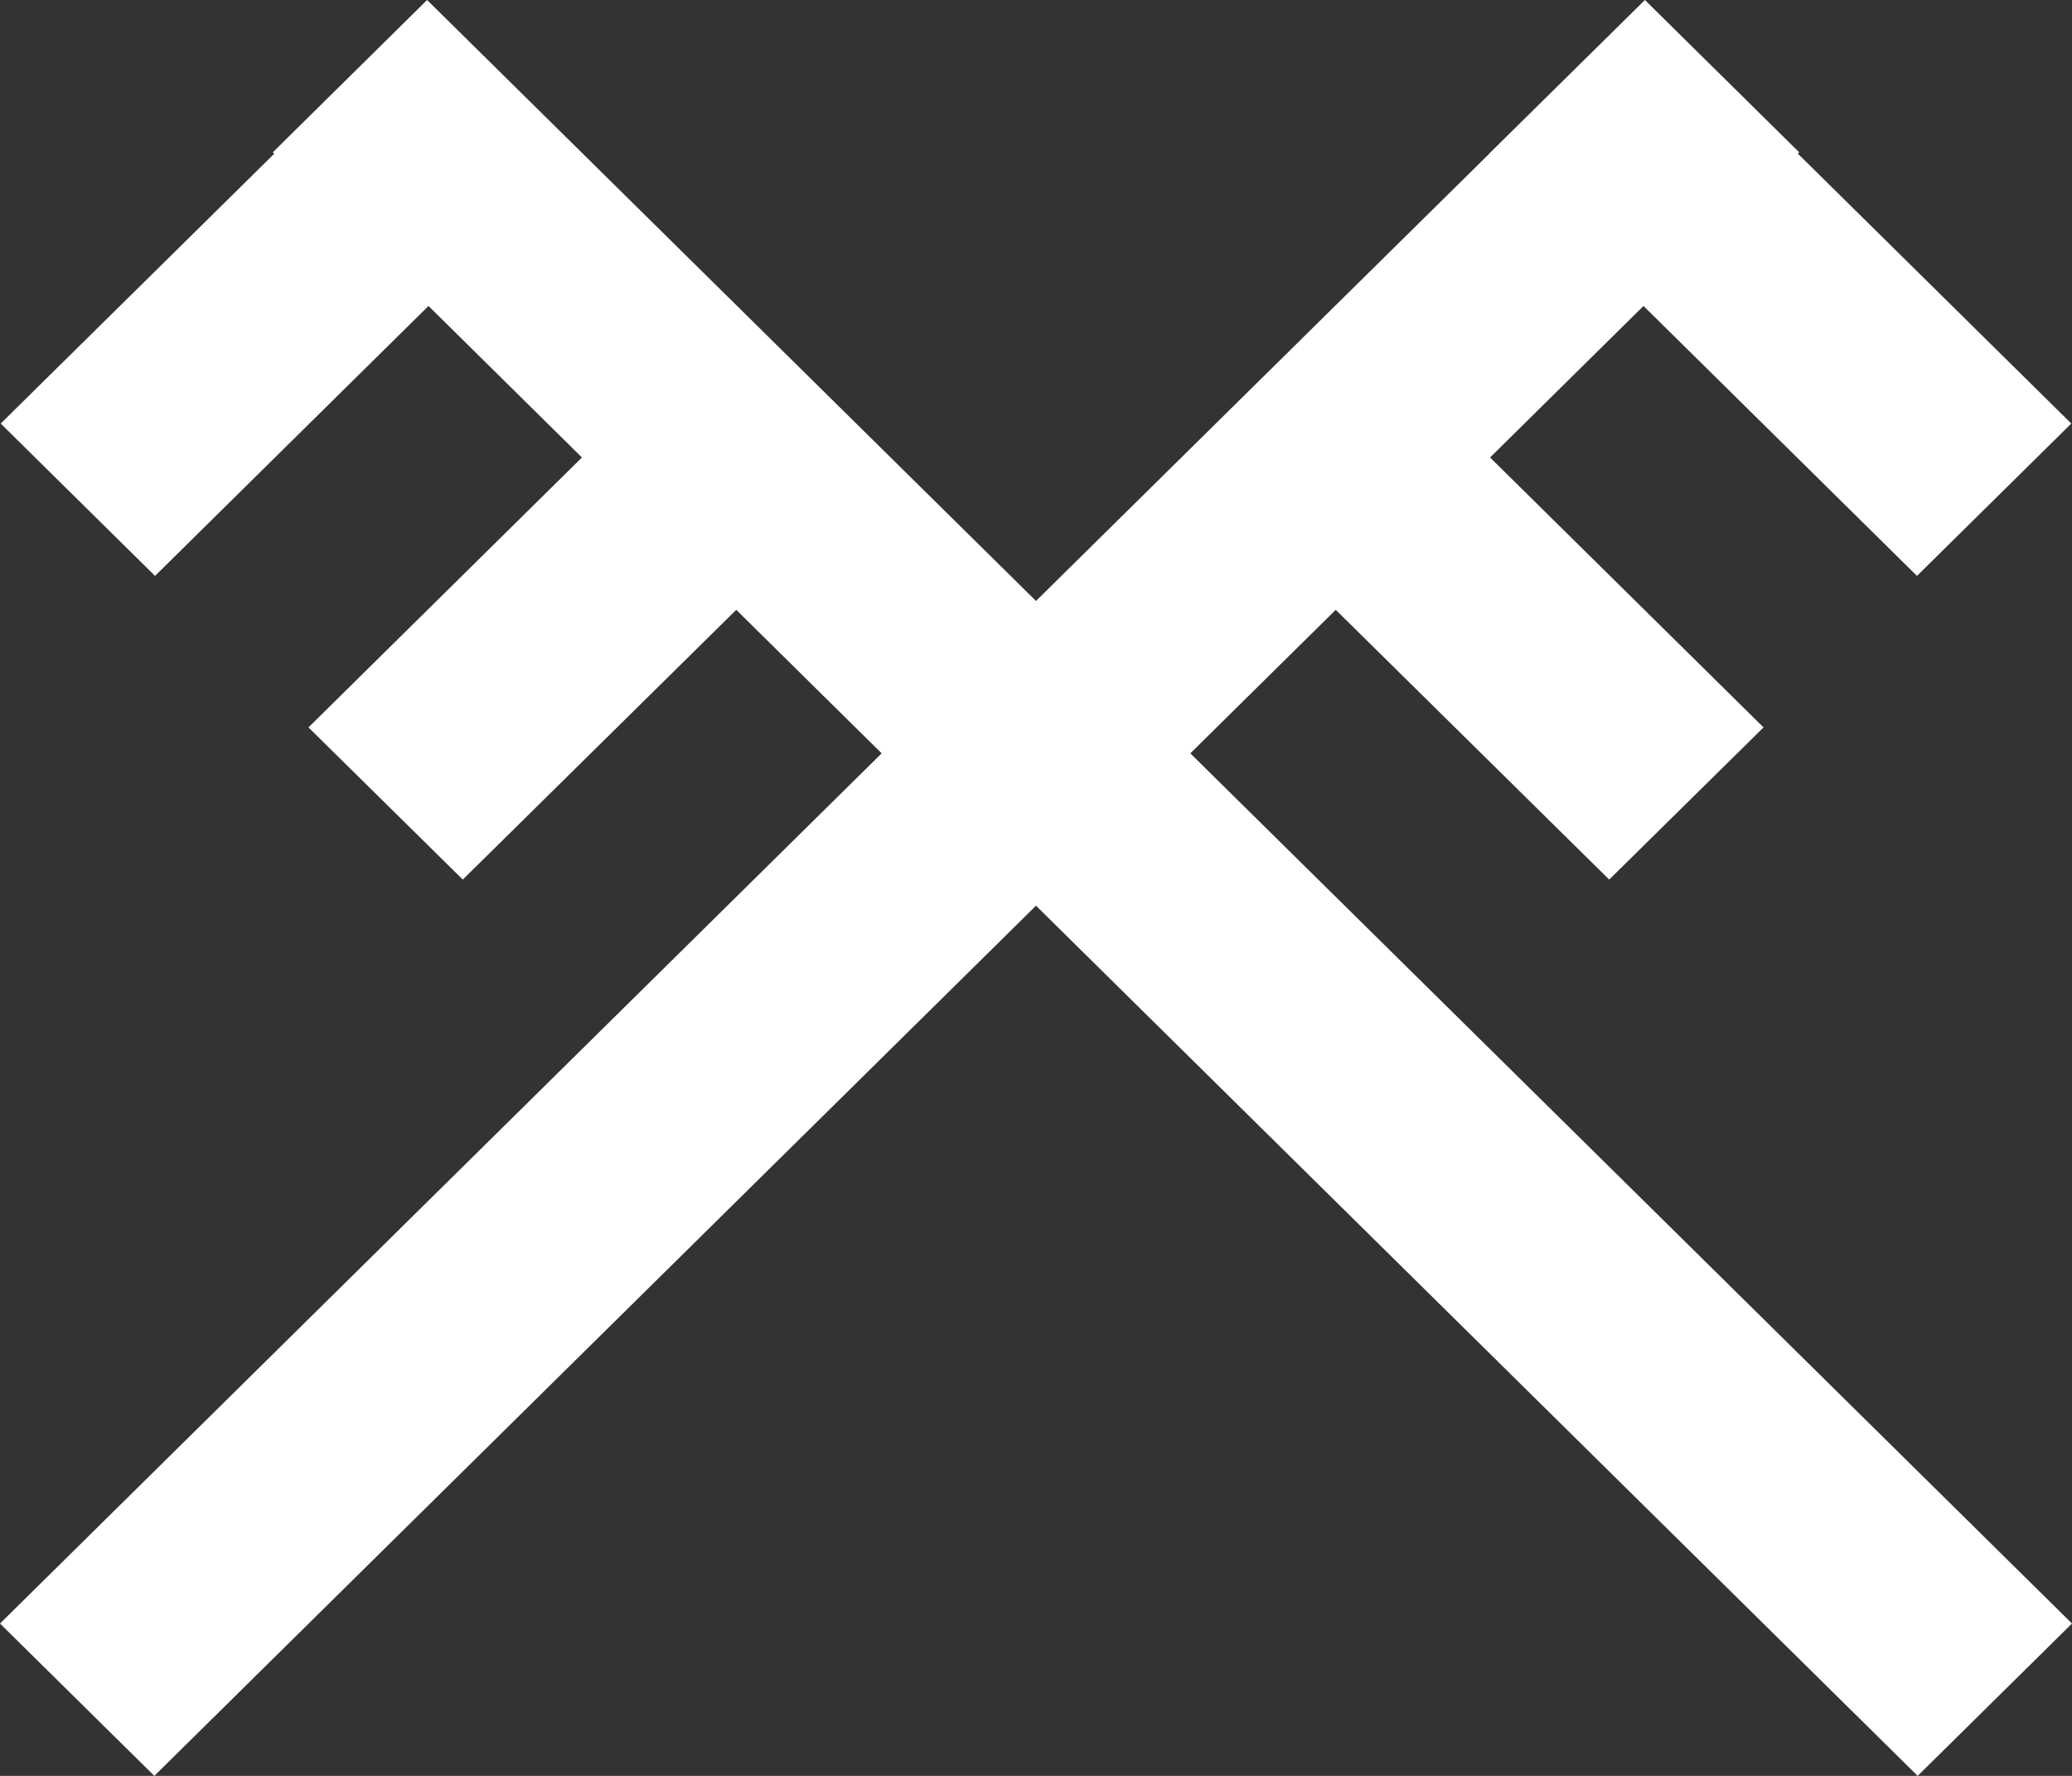
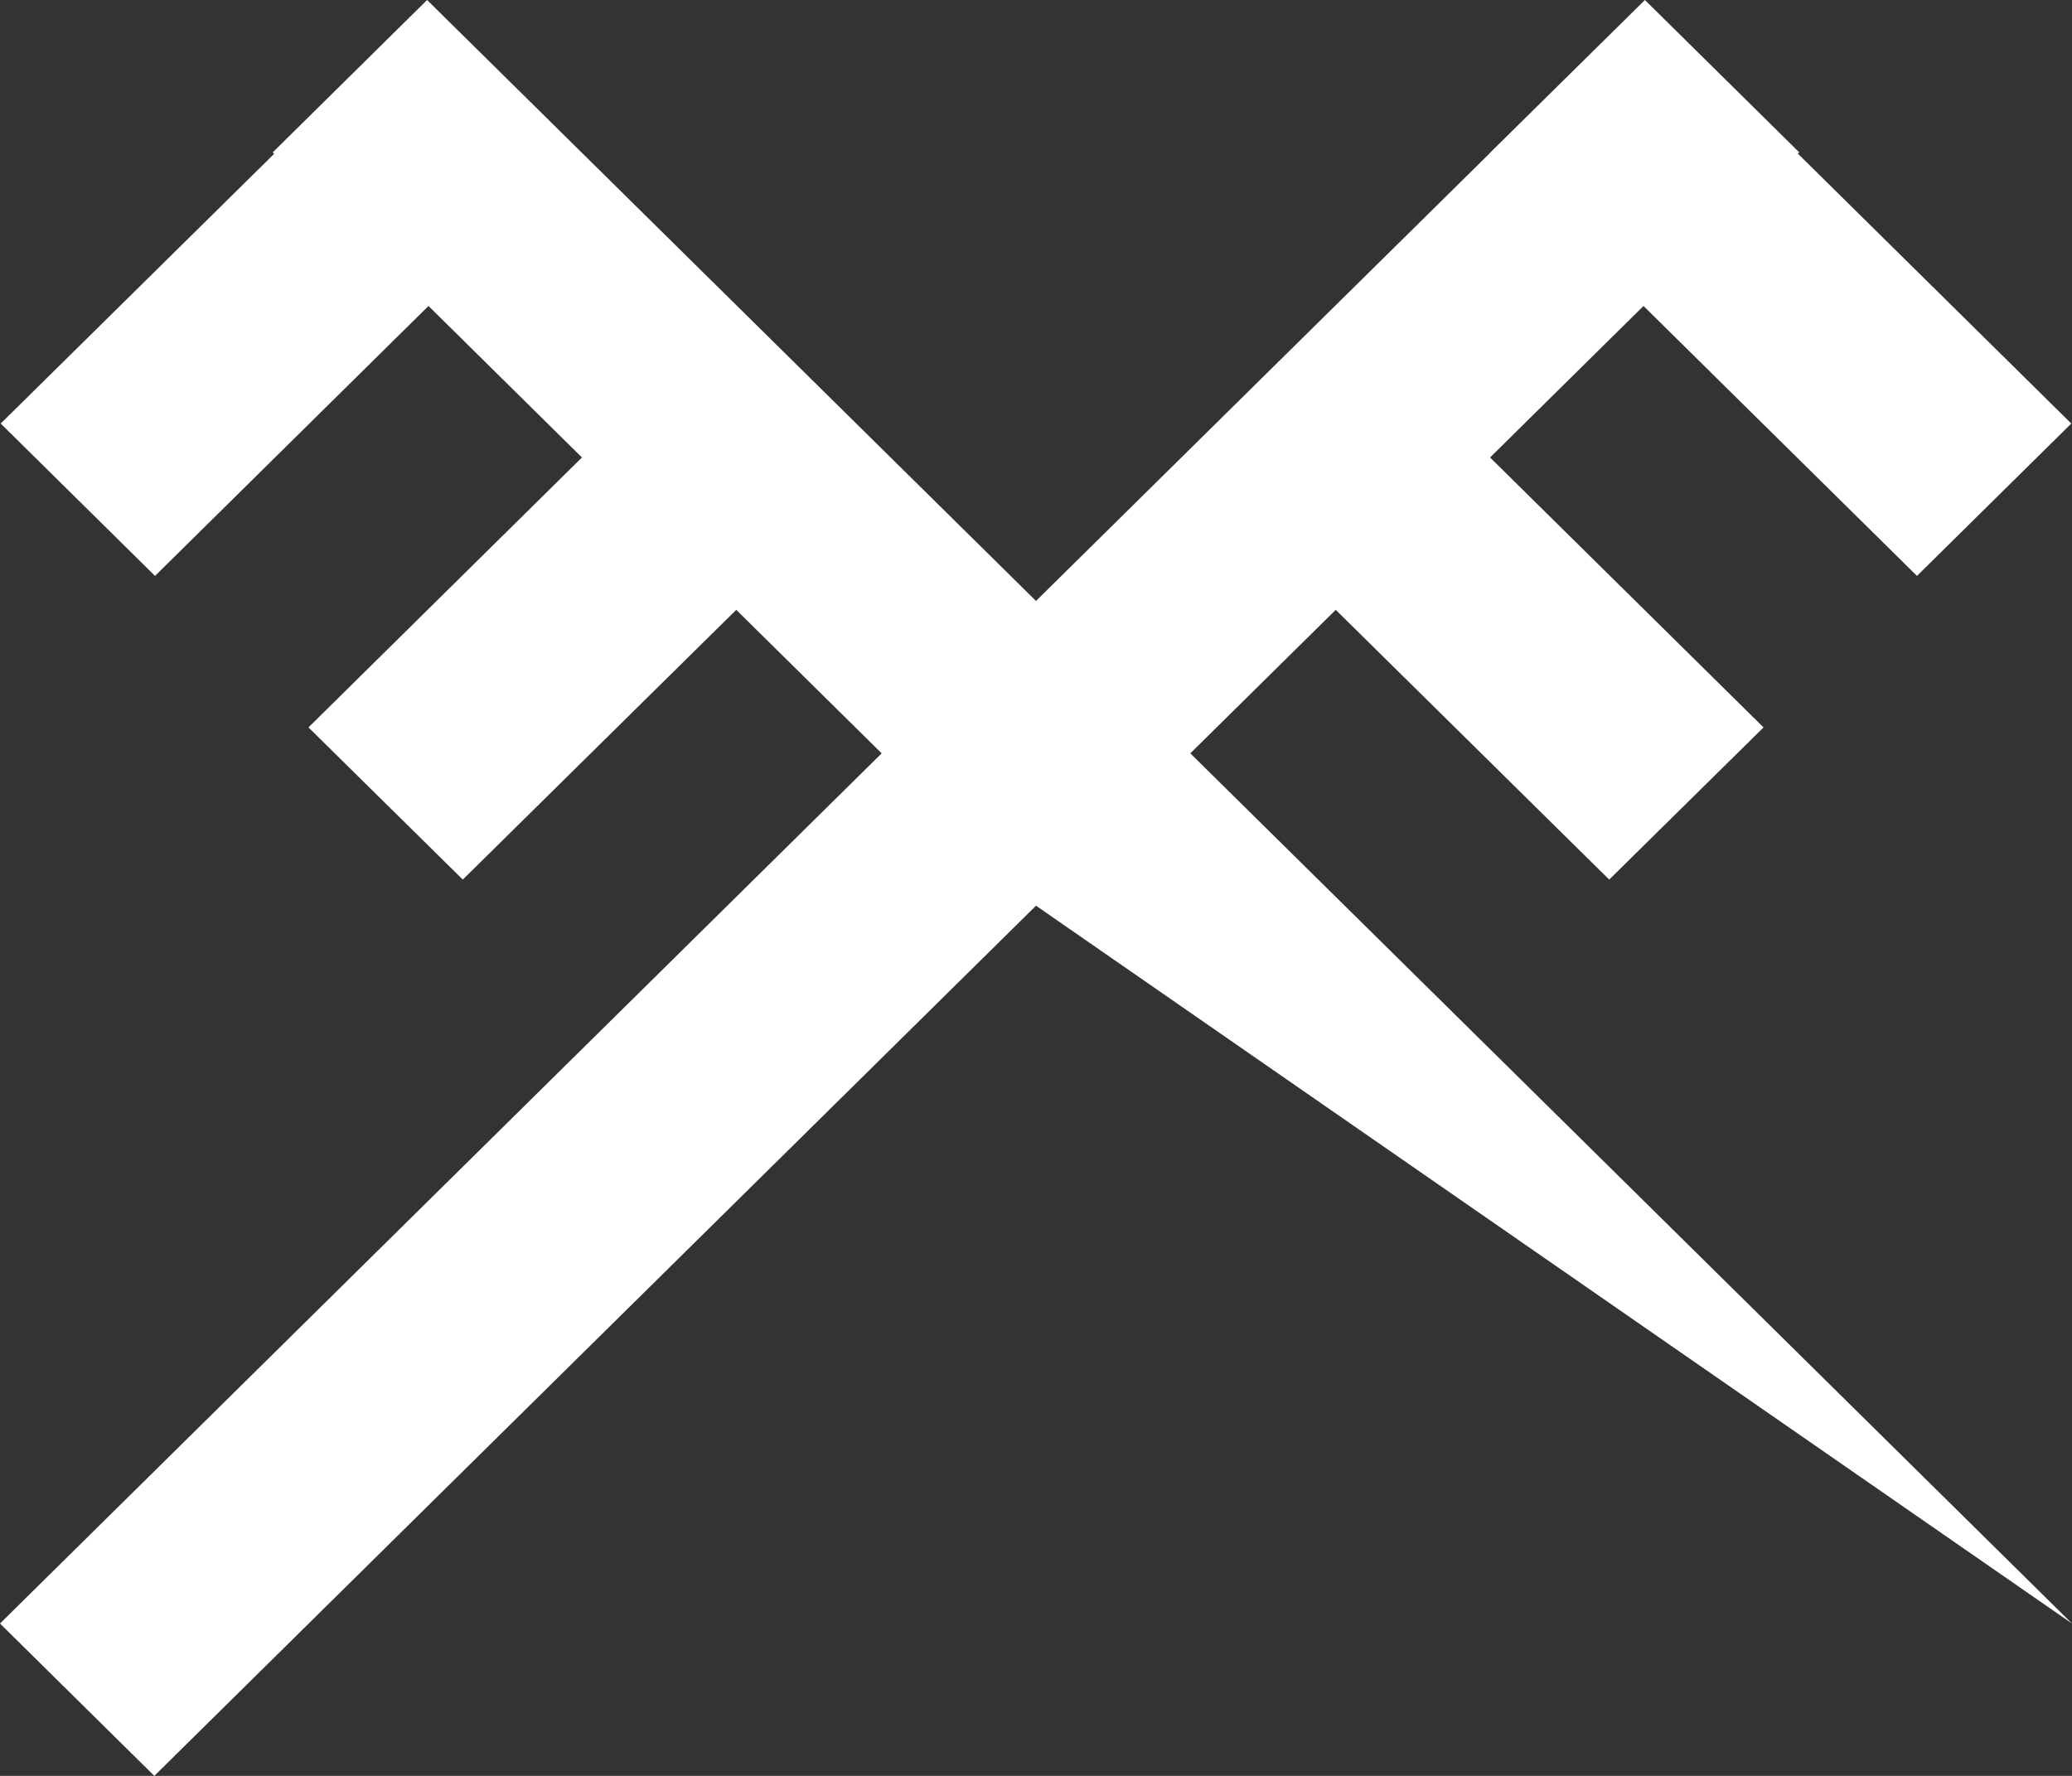
<svg xmlns="http://www.w3.org/2000/svg" width="56" height="48" viewBox="0 0 56 48" fill="none">
  <rect x="0" y="0" width="56" height="48" fill="#333333" stroke="none" />
-   <path d="M48.628 4.118L48.59 4.152L55.981 11.448L51.81 15.566L44.419 8.27L40.272 12.365L47.663 19.661L43.492 23.774L36.101 16.483L32.171 20.362L56 43.882L51.829 48L28 24.48L4.171 48L0 43.882L23.829 20.362L19.899 16.483L12.508 23.774L8.337 19.661L15.728 12.365L11.581 8.27L4.19 15.566L0.019 11.448L7.41 4.157L7.372 4.118L11.543 0L28 16.243L40.248 4.157V4.152L44.419 0.038L44.457 0L48.628 4.118Z" fill="white" />
+   <path d="M48.628 4.118L48.59 4.152L55.981 11.448L51.81 15.566L44.419 8.27L40.272 12.365L47.663 19.661L43.492 23.774L36.101 16.483L32.171 20.362L56 43.882L28 24.48L4.171 48L0 43.882L23.829 20.362L19.899 16.483L12.508 23.774L8.337 19.661L15.728 12.365L11.581 8.27L4.19 15.566L0.019 11.448L7.41 4.157L7.372 4.118L11.543 0L28 16.243L40.248 4.157V4.152L44.419 0.038L44.457 0L48.628 4.118Z" fill="white" />
</svg>